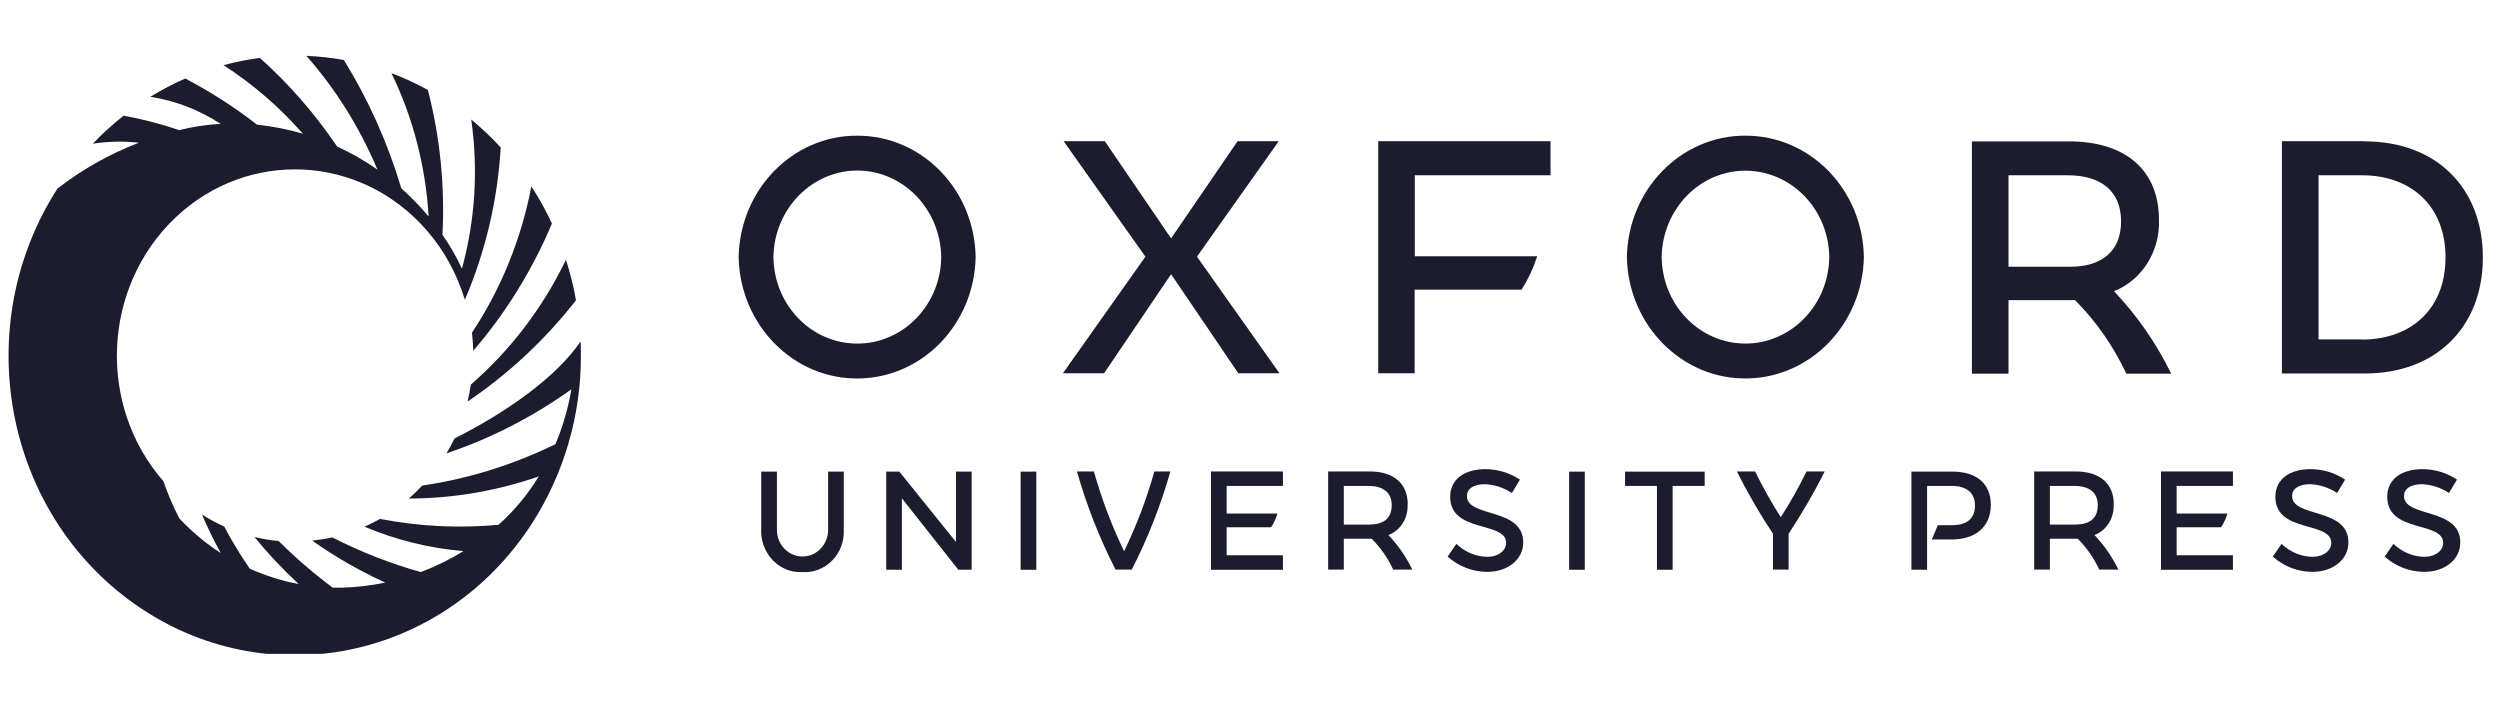
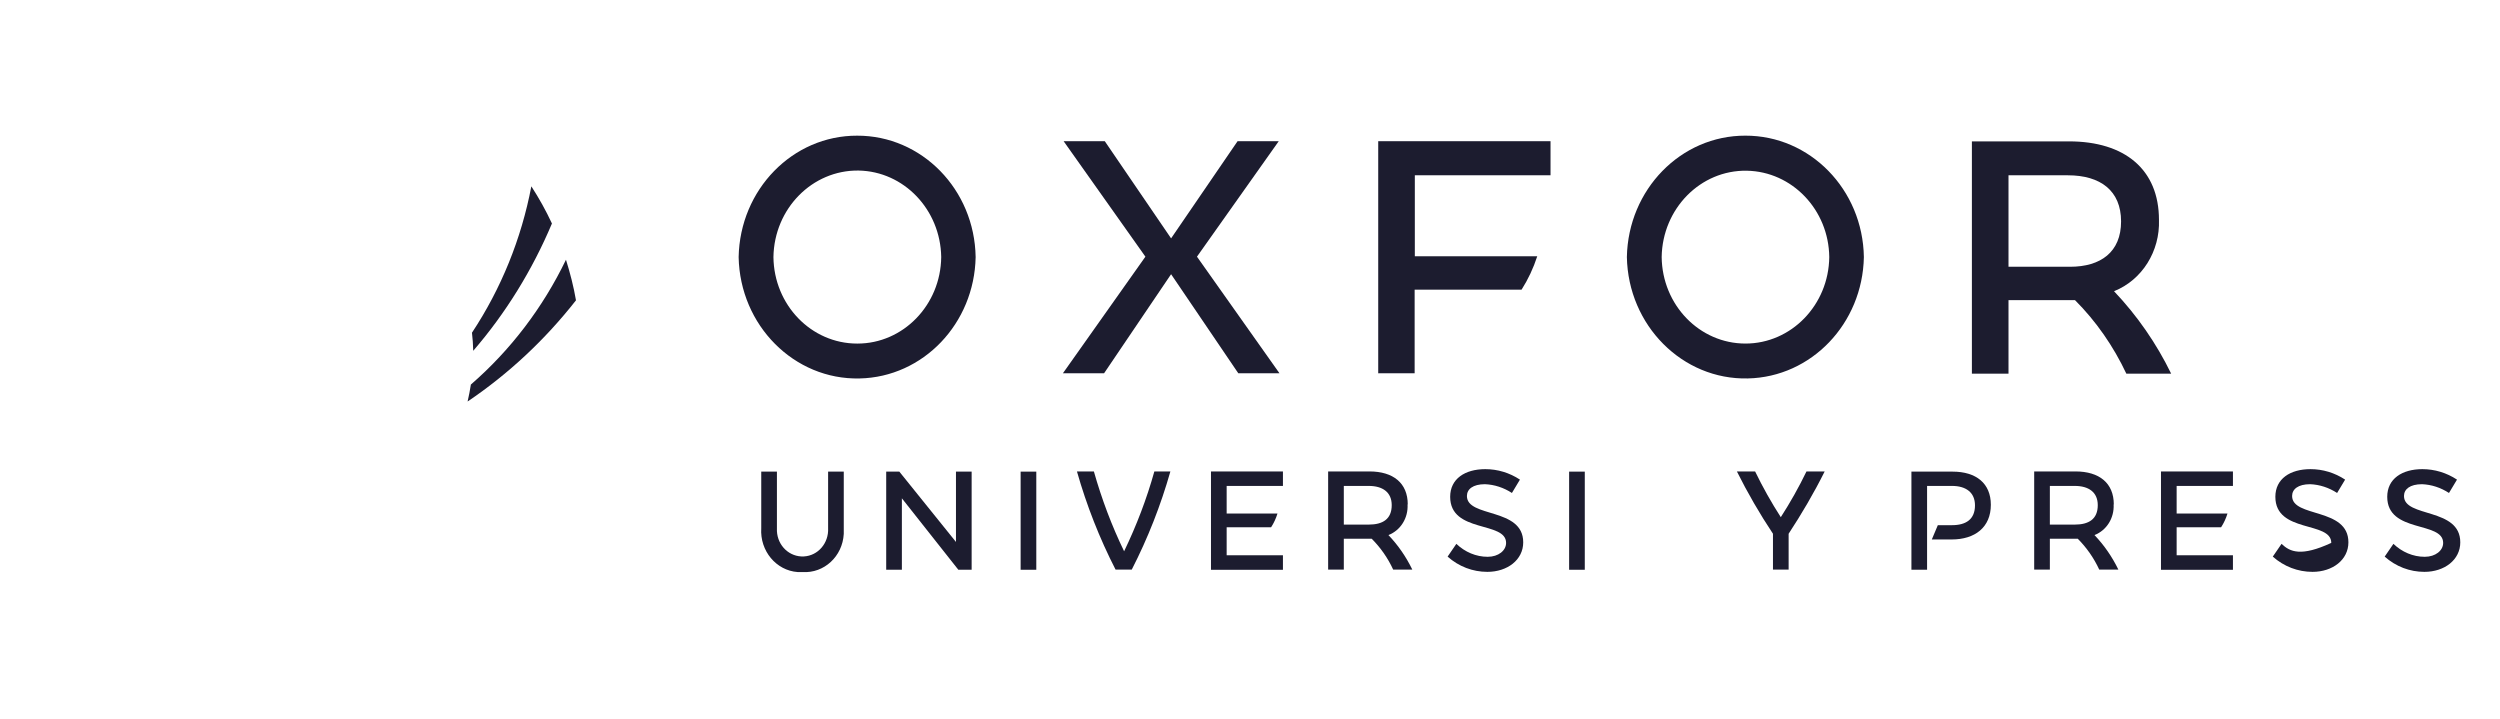
<svg xmlns="http://www.w3.org/2000/svg" width="160" height="46" viewBox="0 0 160 46" fill="none">
  <g clip-path="url(#clip0_3410_352)">
    <g clip-path="url(#clip1_3410_352)">
      <path d="M30.136 24.611C30.078 24.977 30.008 25.343 29.926 25.697C32.549 23.928 34.893 21.733 36.863 19.22C36.712 18.342 36.49 17.476 36.222 16.623C34.741 19.696 32.666 22.416 30.136 24.611Z" fill="#1C1C2F" />
      <path d="M30.276 22.463C32.362 20.049 34.065 17.292 35.324 14.304C34.939 13.475 34.496 12.682 34.006 11.926C33.365 15.292 32.071 18.475 30.206 21.293C30.252 21.671 30.276 22.061 30.287 22.463H30.276Z" fill="#1C1C2F" />
-       <path d="M37.154 21.855C35.626 24.123 32.397 26.404 29.086 28.063C28.934 28.392 28.76 28.709 28.573 29.014C31.418 28.063 34.111 26.672 36.571 24.916C36.361 26.124 36.023 27.307 35.545 28.429C32.84 29.746 29.972 30.648 27.023 31.075C26.754 31.368 26.463 31.649 26.16 31.905C28.993 31.905 31.802 31.417 34.484 30.49C33.773 31.649 32.91 32.685 31.907 33.588C29.378 33.819 26.824 33.697 24.318 33.21C23.991 33.393 23.665 33.563 23.327 33.71C25.355 34.563 27.489 35.088 29.657 35.271C28.795 35.807 27.874 36.259 26.929 36.612C24.982 36.064 23.082 35.32 21.263 34.393C20.844 34.49 20.412 34.551 19.981 34.6C21.462 35.649 23.024 36.539 24.656 37.283C23.735 37.478 22.802 37.588 21.858 37.612C21.671 37.612 21.485 37.612 21.298 37.612C20.074 36.698 18.92 35.71 17.836 34.624C17.311 34.576 16.798 34.49 16.285 34.368C17.16 35.442 18.104 36.442 19.118 37.381C18.034 37.173 16.985 36.844 15.982 36.393C15.387 35.527 14.839 34.624 14.35 33.697C13.86 33.478 13.382 33.222 12.928 32.929C13.289 33.771 13.685 34.6 14.128 35.393C13.161 34.771 12.275 34.027 11.482 33.185C11.085 32.417 10.736 31.612 10.456 30.795C6.212 25.929 6.55 18.391 11.202 13.952C15.854 9.513 23.059 9.866 27.302 14.732C28.422 16.013 29.249 17.538 29.751 19.184C31.068 16.111 31.849 12.806 32.047 9.439C31.453 8.793 30.823 8.195 30.159 7.647C30.613 10.842 30.415 14.098 29.564 17.196C29.214 16.44 28.795 15.708 28.317 15.025C28.48 11.903 28.165 8.781 27.384 5.756C26.626 5.341 25.845 4.976 25.052 4.683C26.44 7.537 27.244 10.659 27.431 13.854C26.894 13.208 26.3 12.61 25.682 12.049C24.819 9.147 23.583 6.39 22.009 3.841C21.217 3.695 20.412 3.61 19.608 3.573C21.496 5.72 23.035 8.183 24.154 10.854C23.338 10.281 22.476 9.793 21.578 9.378C20.156 7.281 18.5 5.378 16.635 3.707C15.854 3.805 15.073 3.963 14.303 4.171C16.18 5.378 17.894 6.854 19.386 8.561C18.419 8.269 17.439 8.086 16.448 7.976C15.003 6.854 13.464 5.866 11.855 5.024C11.085 5.366 10.339 5.756 9.617 6.195C11.214 6.439 12.741 7.025 14.117 7.927C13.219 7.976 12.333 8.11 11.47 8.329C10.304 7.927 9.115 7.622 7.914 7.403C7.215 7.951 6.55 8.549 5.944 9.195C6.923 9.049 7.914 9.025 8.894 9.134C7.028 9.842 5.28 10.83 3.682 12.062C-1.972 20.843 0.231 32.746 8.626 38.661C17.008 44.577 28.398 42.259 34.053 33.49C36.093 30.319 37.189 26.575 37.177 22.758C37.177 22.453 37.177 22.148 37.154 21.855Z" fill="#1C1C2F" />
      <path d="M81.84 9.036H79.205L74.95 15.256L70.706 9.036H68.072L73.306 16.427L68.025 23.891H70.66L74.95 17.549L79.252 23.891H81.887L76.606 16.427L81.84 9.036Z" fill="#1C1C2F" />
      <path d="M135.306 18.634C137.101 17.915 138.244 16.073 138.174 14.073C138.174 10.853 135.994 9.048 132.415 9.048H126.201V23.916H128.544V19.208H132.799C134.152 20.561 135.259 22.159 136.087 23.916H138.955C138.011 21.976 136.775 20.196 135.306 18.647V18.634ZM128.544 11.219H132.345C134.432 11.219 135.749 12.207 135.749 14.171C135.749 16.134 134.443 17.073 132.485 17.073H128.544V11.219Z" fill="#1C1C2F" />
-       <path d="M151.348 9.036H146.043V23.903H151.348C155.941 23.903 158.903 20.903 158.903 16.476C158.903 12.049 155.941 9.048 151.348 9.048V9.036ZM151.185 21.72H148.387V11.219H151.185C154.216 11.219 156.513 13.098 156.513 16.476C156.513 19.854 154.216 21.732 151.185 21.732V21.72Z" fill="#1C1C2F" />
      <path d="M54.863 8.683C50.724 8.67 47.355 12.134 47.273 16.452C47.355 20.83 50.829 24.318 55.015 24.221C59.083 24.135 62.359 20.708 62.441 16.452C62.371 12.122 58.99 8.67 54.851 8.683H54.863ZM54.863 21.989C51.925 21.989 49.535 19.525 49.5 16.452C49.547 13.354 51.983 10.878 54.945 10.915C57.848 10.963 60.191 13.415 60.238 16.452C60.203 19.525 57.801 21.989 54.875 21.989H54.863Z" fill="#1C1C2F" />
      <path d="M111.71 8.682C107.571 8.67 104.202 12.133 104.12 16.451C104.202 20.829 107.676 24.317 111.861 24.22C115.93 24.134 119.206 20.707 119.288 16.451C119.218 12.121 115.837 8.67 111.698 8.682H111.71ZM111.71 21.988C108.772 21.988 106.382 19.524 106.347 16.451C106.394 13.353 108.83 10.877 111.791 10.926C114.694 10.975 117.038 13.426 117.073 16.451C117.038 19.524 114.636 21.988 111.71 21.988Z" fill="#1C1C2F" />
      <path d="M88.194 23.891H90.537V18.537H97.381C97.8 17.878 98.138 17.159 98.383 16.403H90.549V11.219H99.234V9.036H88.206V23.903L88.194 23.891Z" fill="#1C1C2F" />
      <path d="M135.283 32.282C135.283 30.916 134.351 30.172 132.835 30.172H130.188V36.453H131.191V34.477H132.975C133.546 35.05 134.012 35.721 134.351 36.453H135.575C135.178 35.636 134.665 34.892 134.047 34.245C134.829 33.94 135.318 33.148 135.272 32.282H135.283ZM132.788 33.574H131.191V31.099H132.788C133.674 31.099 134.257 31.501 134.257 32.33C134.257 33.221 133.686 33.574 132.788 33.574Z" fill="#1C1C2F" />
      <path d="M52.999 33.807C53.045 34.758 52.358 35.563 51.448 35.612C50.539 35.66 49.769 34.941 49.723 33.989C49.723 33.929 49.723 33.868 49.723 33.807V30.184H48.72V33.807C48.627 35.258 49.676 36.514 51.052 36.612C51.157 36.612 51.262 36.612 51.367 36.612C52.742 36.697 53.92 35.612 54.001 34.172C54.001 34.05 54.001 33.929 54.001 33.807V30.184H52.999V33.807Z" fill="#1C1C2F" />
-       <path d="M146.695 31.745C146.695 31.306 147.08 30.989 147.849 30.989C148.456 31.013 149.05 31.208 149.575 31.55L150.088 30.696C149.423 30.257 148.654 30.025 147.873 30.025C146.567 30.025 145.623 30.647 145.623 31.794C145.623 34.147 149.202 33.33 149.202 34.745C149.202 35.233 148.712 35.635 148.024 35.635C147.278 35.635 146.567 35.331 146.019 34.806L145.459 35.623C146.171 36.257 147.068 36.599 148.001 36.599C149.283 36.599 150.298 35.831 150.298 34.709C150.298 32.464 146.695 33.147 146.695 31.745Z" fill="#1C1C2F" />
+       <path d="M146.695 31.745C146.695 31.306 147.08 30.989 147.849 30.989C148.456 31.013 149.05 31.208 149.575 31.55L150.088 30.696C149.423 30.257 148.654 30.025 147.873 30.025C146.567 30.025 145.623 30.647 145.623 31.794C145.623 34.147 149.202 33.33 149.202 34.745C147.278 35.635 146.567 35.331 146.019 34.806L145.459 35.623C146.171 36.257 147.068 36.599 148.001 36.599C149.283 36.599 150.298 35.831 150.298 34.709C150.298 32.464 146.695 33.147 146.695 31.745Z" fill="#1C1C2F" />
      <path d="M93.883 31.745C93.883 31.306 94.268 30.989 95.037 30.989C95.644 31.013 96.238 31.208 96.763 31.55L97.276 30.696C96.611 30.257 95.842 30.025 95.061 30.025C93.755 30.025 92.811 30.647 92.811 31.794C92.811 34.147 96.39 33.33 96.39 34.745C96.39 35.233 95.9 35.635 95.212 35.635C94.466 35.635 93.755 35.331 93.207 34.806L92.647 35.623C93.359 36.257 94.256 36.599 95.189 36.599C96.471 36.599 97.486 35.831 97.486 34.709C97.486 32.464 93.883 33.147 93.883 31.745Z" fill="#1C1C2F" />
      <path d="M153.855 31.745C153.855 31.306 154.24 30.989 155.01 30.989C155.616 31.013 156.21 31.208 156.735 31.55L157.248 30.696C156.583 30.257 155.814 30.025 155.033 30.025C153.727 30.025 152.783 30.647 152.783 31.794C152.783 34.147 156.362 33.33 156.362 34.745C156.362 35.233 155.872 35.635 155.184 35.635C154.438 35.635 153.727 35.331 153.179 34.806L152.62 35.623C153.331 36.257 154.228 36.599 155.161 36.599C156.444 36.599 157.458 35.831 157.458 34.709C157.458 32.464 153.855 33.147 153.855 31.745Z" fill="#1C1C2F" />
      <path d="M61.182 34.685L57.557 30.184H56.717V36.465H57.72V31.892L61.334 36.465H62.185V30.184H61.182V34.685Z" fill="#1C1C2F" />
      <path d="M66.323 30.184H65.32V36.465H66.323V30.184Z" fill="#1C1C2F" />
      <path d="M101.426 30.184H100.424V36.465H101.426V30.184Z" fill="#1C1C2F" />
-       <path d="M104.004 31.099H106.045V36.465H107.047V31.099H109.099V30.184H104.004V31.099Z" fill="#1C1C2F" />
      <path d="M90.096 32.282C90.096 30.916 89.163 30.172 87.647 30.172H85.001V36.453H86.004V34.477H87.787C88.359 35.05 88.825 35.721 89.163 36.453H90.387C89.991 35.636 89.478 34.892 88.86 34.245C89.641 33.94 90.131 33.148 90.084 32.282H90.096ZM87.601 33.574H86.004V31.099H87.601C88.487 31.099 89.07 31.501 89.07 32.33C89.07 33.221 88.499 33.574 87.601 33.574Z" fill="#1C1C2F" />
      <path d="M113.971 33.099C113.365 32.16 112.817 31.184 112.327 30.172H111.161C111.849 31.55 112.618 32.879 113.47 34.16V36.453H114.472V34.16C115.312 32.879 116.093 31.55 116.78 30.172H115.615C115.125 31.184 114.577 32.16 113.971 33.099Z" fill="#1C1C2F" />
      <path d="M71.943 35.282C71.151 33.648 70.509 31.94 70.008 30.172H68.924C69.542 32.343 70.37 34.453 71.395 36.453H72.433C73.459 34.453 74.287 32.343 74.905 30.172H73.879C73.389 31.928 72.736 33.635 71.943 35.282Z" fill="#1C1C2F" />
      <path d="M77.503 36.466H82.108V35.539H78.506V33.746H81.35C81.525 33.478 81.665 33.173 81.758 32.868H78.506V31.099H82.108V30.173H77.503V36.454V36.466Z" fill="#1C1C2F" />
      <path d="M138.303 36.466H142.908V35.539H139.305V33.746H142.15C142.325 33.478 142.465 33.173 142.558 32.868H139.305V31.099H142.908V30.173H138.303V36.454V36.466Z" fill="#1C1C2F" />
      <path d="M124.977 30.184H122.331V36.465H123.333V31.099H124.93C125.816 31.099 126.399 31.514 126.399 32.343C126.399 33.233 125.828 33.611 124.93 33.611H124.021L123.636 34.526H124.907C126.399 34.526 127.414 33.746 127.414 32.306C127.414 30.941 126.481 30.184 124.965 30.184H124.977Z" fill="#1C1C2F" />
    </g>
  </g>
  <defs>
    <clipPath id="clip0_3410_352">
      <rect width="160" height="40" fill="white" transform="translate(0 3)" />
    </clipPath>
    <clipPath id="clip1_3410_352">
      <rect width="158.356" height="38.284" fill="white" transform="translate(0.548 3.563)" />
    </clipPath>
  </defs>
</svg>